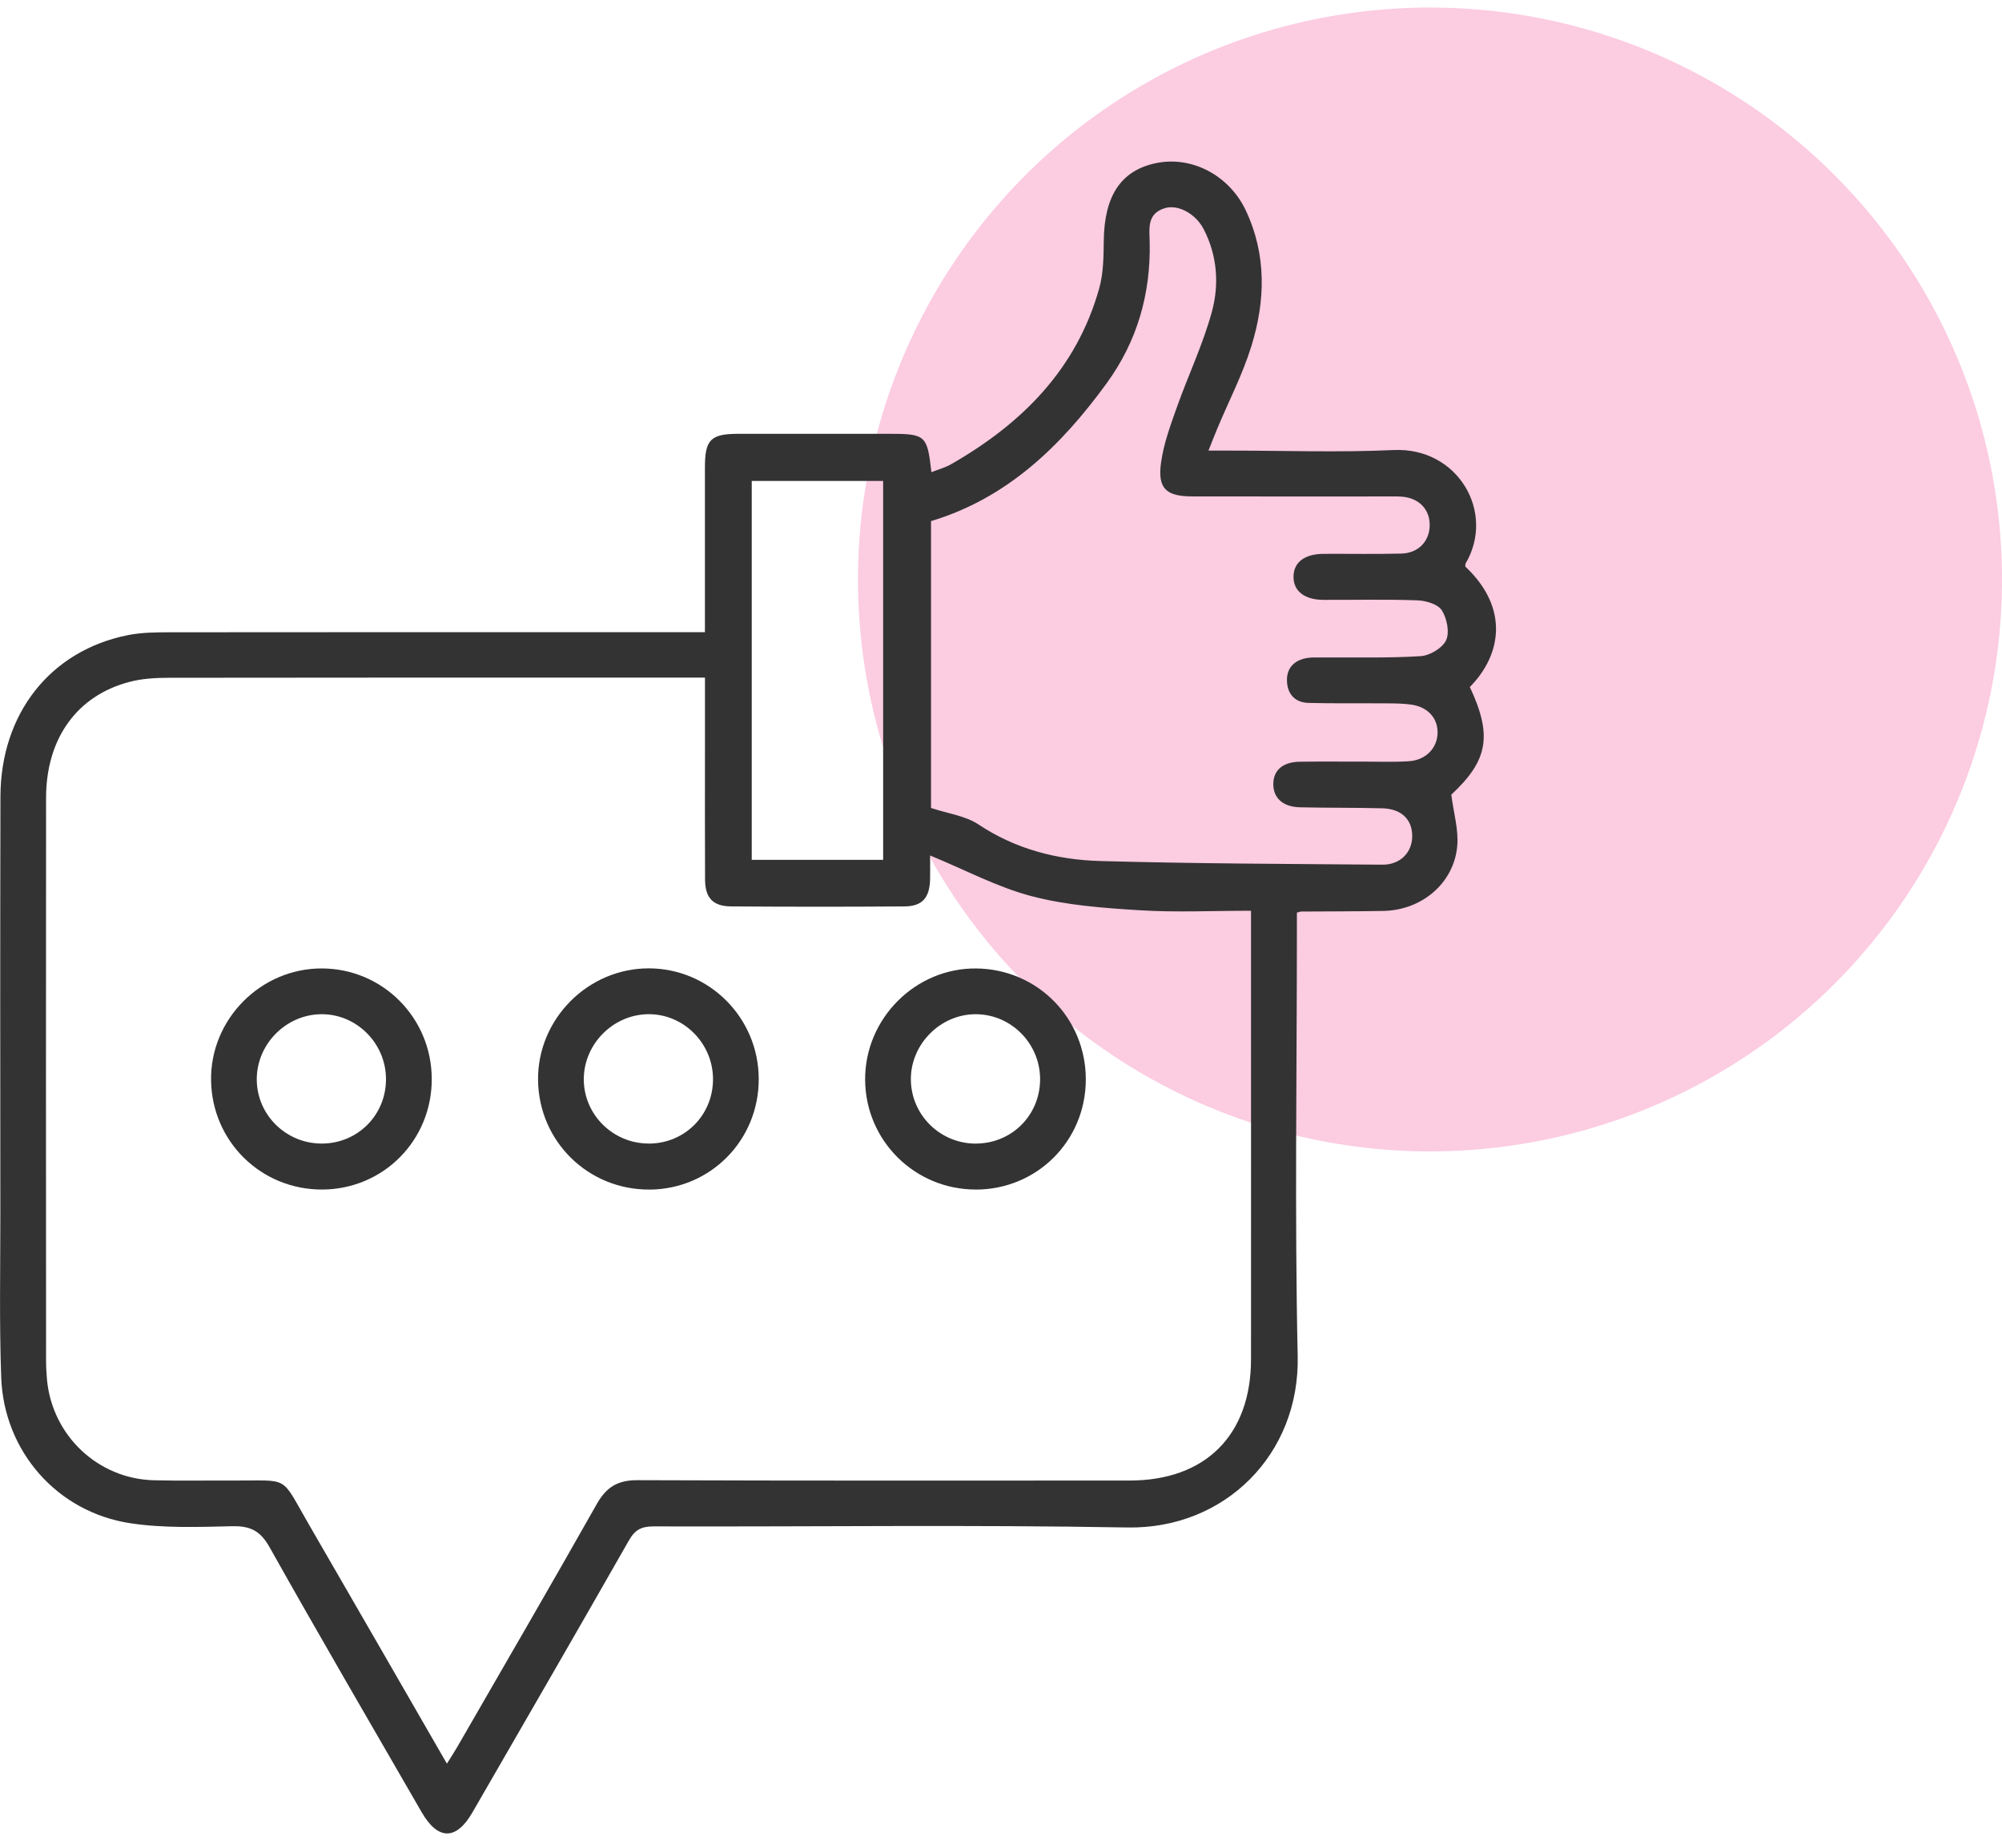
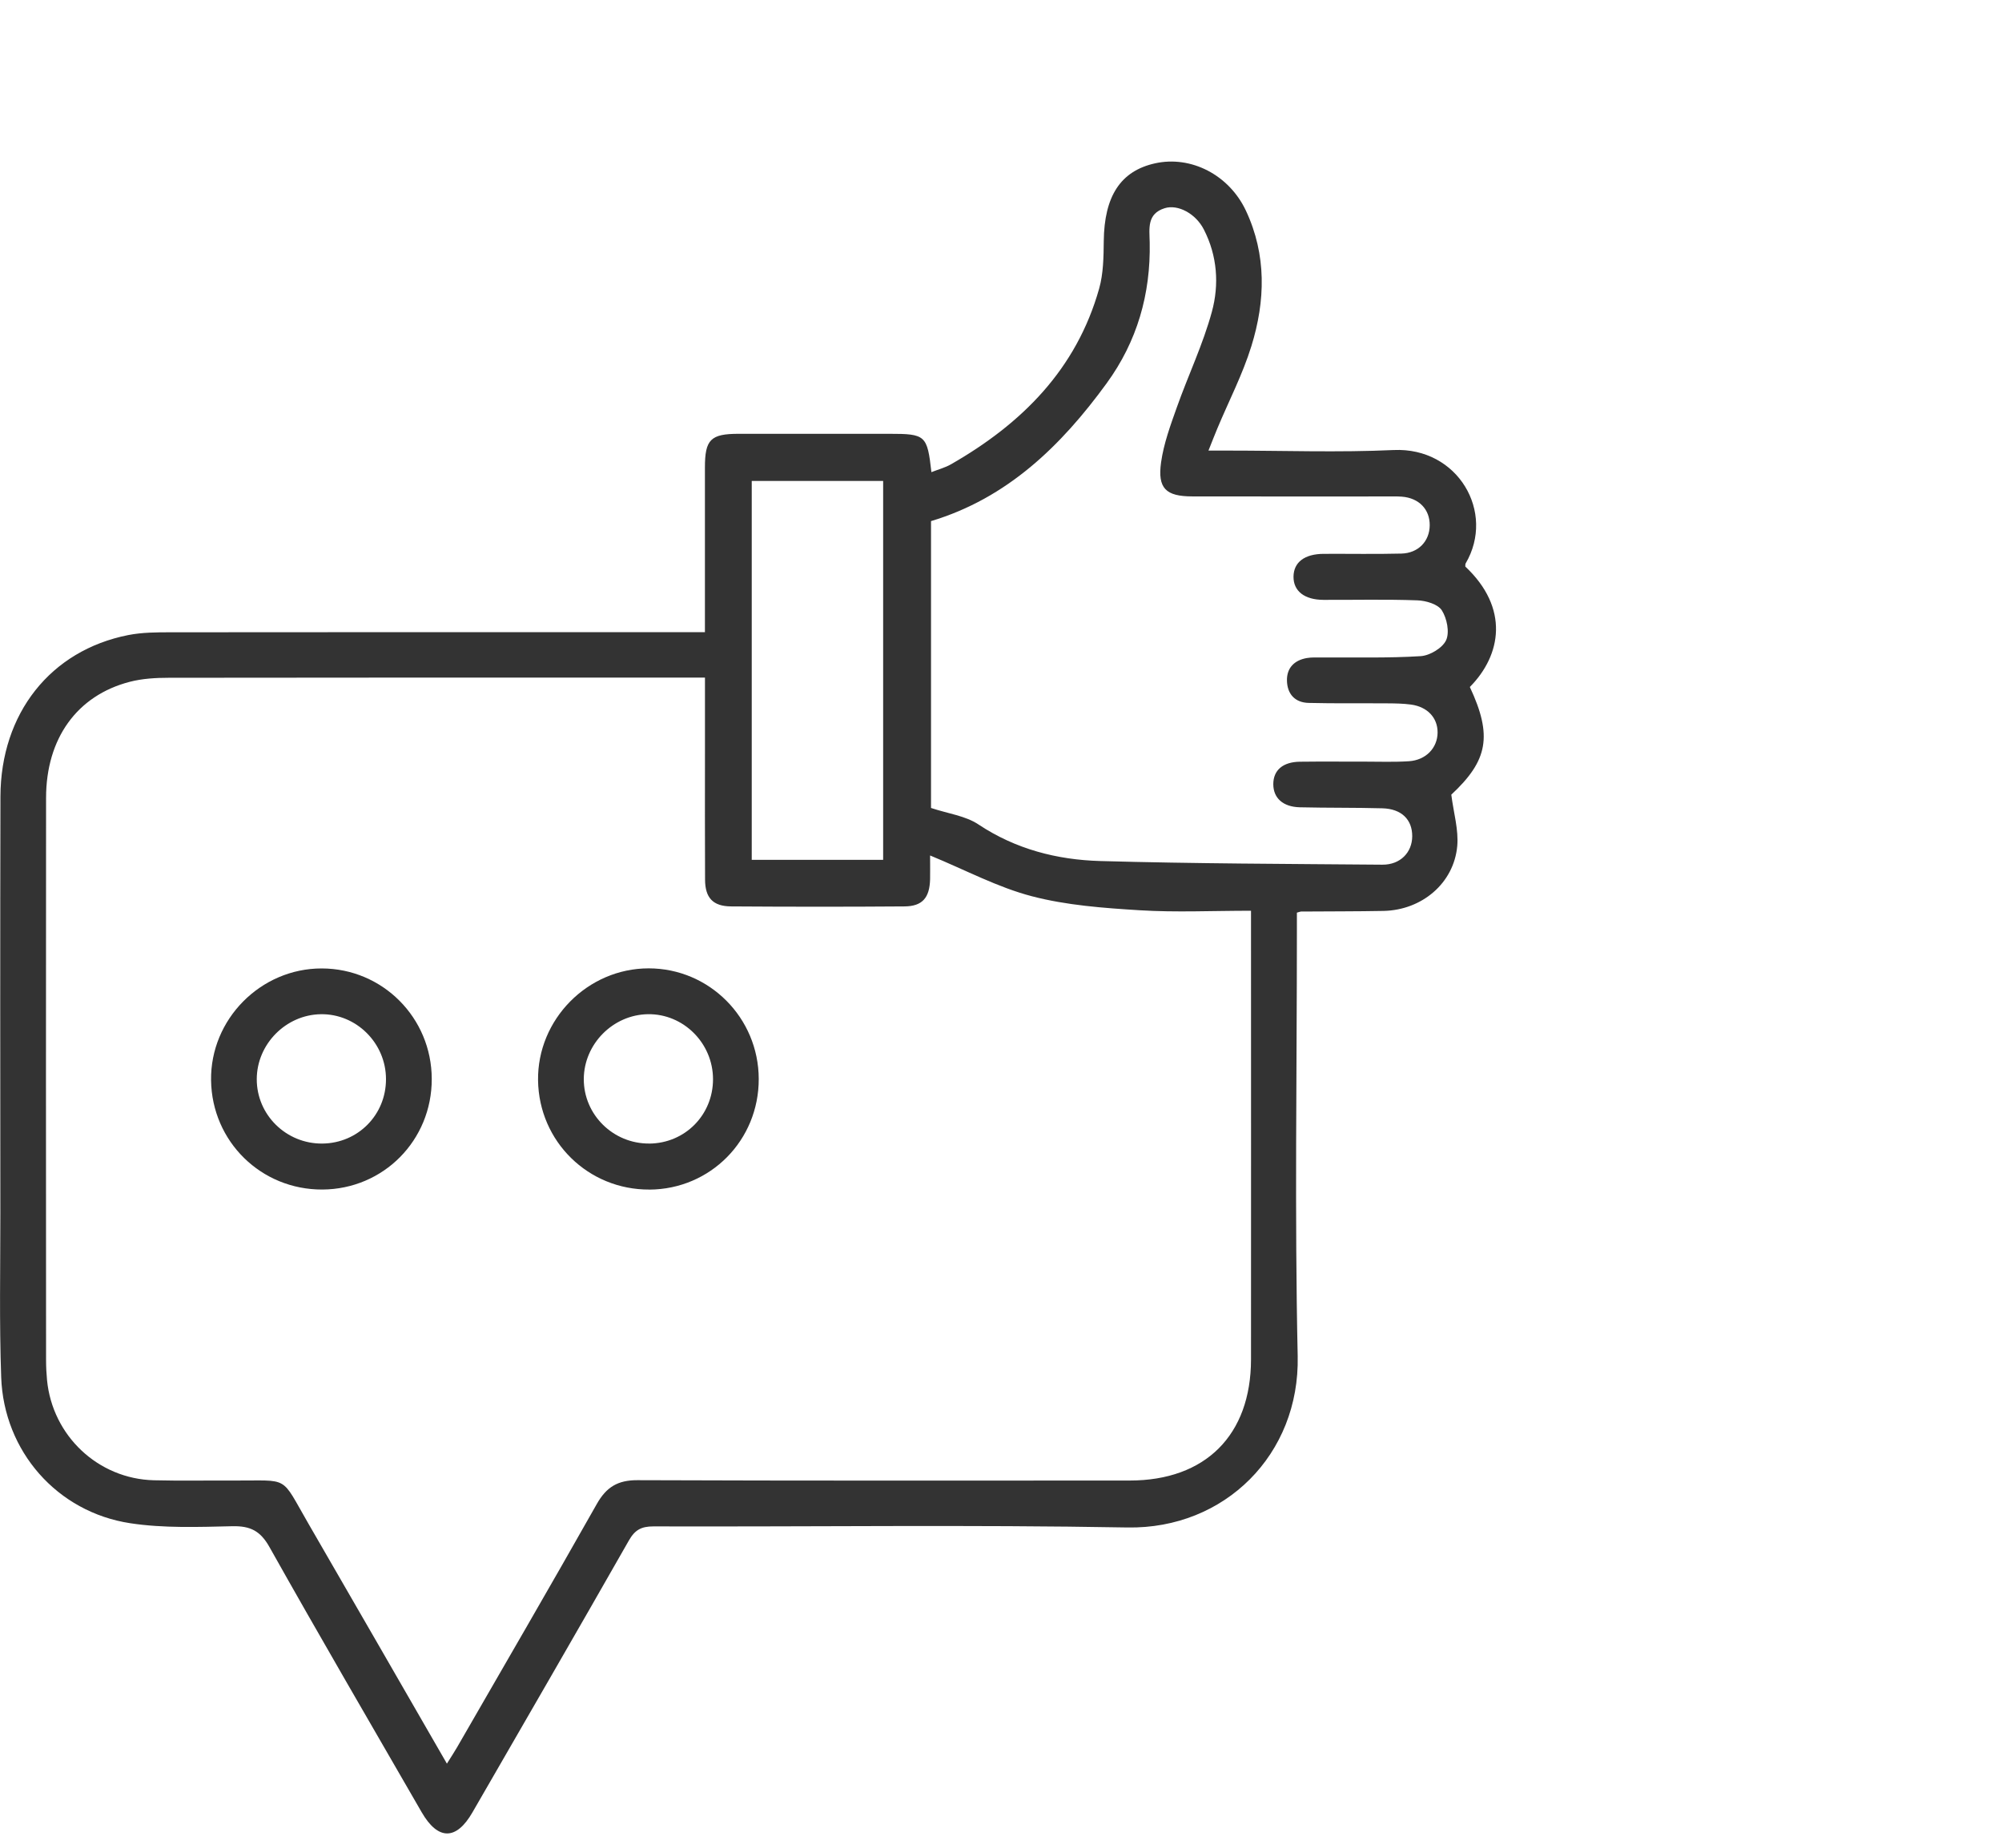
<svg xmlns="http://www.w3.org/2000/svg" width="91" height="84" viewBox="0 0 91 84" fill="none">
-   <circle cx="65" cy="26.343" r="26" fill="#FCCCE1" />
  <g clip-path="url(#clip0_596_491)">
    <path d="M32.042 28.732C32.042 26.163 32.042 23.708 32.042 21.254C32.042 19.98 32.3 19.721 33.582 19.721C35.858 19.72 38.136 19.721 40.413 19.721C42.075 19.721 42.147 19.784 42.337 21.464C42.651 21.34 42.964 21.26 43.234 21.103C46.445 19.264 48.928 16.79 49.961 13.121C50.155 12.436 50.163 11.684 50.171 10.961C50.193 8.926 50.93 7.775 52.498 7.426C54.131 7.061 55.865 7.945 56.632 9.576C57.577 11.589 57.519 13.681 56.88 15.739C56.484 17.02 55.855 18.231 55.335 19.475C55.213 19.766 55.1 20.06 54.93 20.484C55.317 20.484 55.579 20.484 55.841 20.484C58.344 20.484 60.85 20.574 63.347 20.459C66.278 20.325 67.984 23.297 66.621 25.612C66.599 25.65 66.609 25.708 66.605 25.756C68.611 27.643 68.25 29.775 66.811 31.231C67.848 33.449 67.636 34.574 65.968 36.126C66.074 36.961 66.306 37.727 66.238 38.467C66.082 40.155 64.629 41.375 62.889 41.411C61.637 41.435 60.388 41.429 59.137 41.439C59.113 41.439 59.089 41.451 58.95 41.489C58.95 41.746 58.95 42.037 58.95 42.325C58.95 48.767 58.846 55.213 58.986 61.652C59.083 66.115 55.673 69.518 51.244 69.44C44.065 69.311 36.879 69.412 29.698 69.391C29.153 69.391 28.861 69.548 28.588 70.027C26.234 74.16 23.851 78.276 21.473 82.395C20.738 83.671 19.907 83.666 19.168 82.387C16.854 78.376 14.52 74.375 12.253 70.338C11.837 69.594 11.38 69.365 10.561 69.383C9.014 69.418 7.442 69.478 5.922 69.247C2.593 68.742 0.174 65.972 0.054 62.611C-0.034 60.132 0.016 57.649 0.016 55.166C0.012 48.849 0.004 42.532 0.02 36.215C0.03 32.43 2.299 29.566 5.832 28.87C6.465 28.746 7.126 28.744 7.774 28.744C15.533 28.736 23.291 28.738 31.049 28.738H32.046L32.042 28.732ZM20.312 80.179C20.512 79.858 20.648 79.656 20.77 79.443C22.894 75.757 25.035 72.079 27.127 68.373C27.563 67.6 28.084 67.286 28.977 67.29C36.435 67.318 43.891 67.308 51.349 67.306C54.794 67.306 56.862 65.242 56.864 61.797C56.868 55.279 56.864 48.763 56.864 42.245C56.864 41.982 56.864 41.72 56.864 41.403C55.1 41.403 53.447 41.483 51.805 41.381C50.163 41.279 48.489 41.158 46.908 40.745C45.358 40.342 43.905 39.56 42.277 38.89C42.277 39.375 42.283 39.67 42.277 39.965C42.257 40.809 41.931 41.2 41.114 41.206C38.487 41.226 35.858 41.224 33.231 41.206C32.406 41.2 32.052 40.815 32.048 39.989C32.038 38.06 32.044 36.128 32.044 34.199C32.044 33.1 32.044 32.001 32.044 30.804C31.714 30.804 31.445 30.804 31.177 30.804C23.345 30.804 15.512 30.8 7.678 30.812C7.084 30.812 6.467 30.848 5.896 30.996C3.496 31.62 2.096 33.573 2.094 36.273C2.086 44.796 2.09 53.317 2.094 61.841C2.094 62.142 2.11 62.442 2.138 62.741C2.385 65.274 4.459 67.23 6.994 67.294C8.195 67.324 9.396 67.3 10.597 67.306C13.204 67.322 12.724 67.031 14.021 69.269C16.103 72.863 18.173 76.465 20.314 80.177L20.312 80.179ZM42.317 36.73C43.094 36.989 43.883 37.085 44.475 37.48C46.167 38.605 48.047 39.087 50.007 39.143C54.282 39.263 58.558 39.273 62.835 39.309C63.648 39.315 64.19 38.754 64.192 38.014C64.194 37.255 63.703 36.77 62.837 36.746C61.587 36.712 60.336 36.73 59.085 36.7C58.314 36.682 57.877 36.277 57.877 35.649C57.877 35.013 58.314 34.636 59.091 34.628C60.066 34.616 61.043 34.626 62.018 34.624C62.693 34.624 63.369 34.65 64.042 34.606C64.815 34.556 65.337 34.003 65.345 33.309C65.353 32.635 64.887 32.13 64.13 32.029C63.784 31.983 63.431 31.977 63.083 31.975C61.882 31.965 60.68 31.985 59.481 31.955C58.86 31.939 58.51 31.548 58.498 30.94C58.486 30.363 58.834 30.014 59.401 29.915C59.621 29.877 59.849 29.891 60.074 29.889C61.575 29.879 63.079 29.923 64.575 29.829C64.991 29.803 65.567 29.46 65.732 29.105C65.898 28.744 65.77 28.108 65.537 27.745C65.357 27.465 64.817 27.306 64.428 27.292C63.005 27.24 61.577 27.276 60.152 27.27C59.293 27.266 58.79 26.869 58.796 26.215C58.802 25.561 59.297 25.182 60.17 25.178C61.345 25.172 62.522 25.195 63.697 25.166C64.468 25.148 64.981 24.605 64.987 23.883C64.995 23.155 64.498 22.64 63.724 22.579C63.499 22.561 63.273 22.569 63.049 22.569C60.096 22.569 57.145 22.573 54.191 22.567C52.996 22.565 52.61 22.204 52.776 21.019C52.896 20.167 53.202 19.334 53.493 18.516C54.009 17.06 54.684 15.652 55.086 14.17C55.423 12.933 55.333 11.625 54.72 10.432C54.348 9.704 53.539 9.281 52.946 9.463C52.125 9.716 52.247 10.39 52.259 11.014C52.307 13.368 51.689 15.522 50.299 17.429C48.229 20.273 45.781 22.651 42.319 23.69V36.736L42.317 36.73ZM40.143 39.089V21.865H34.17V39.089H40.143Z" fill="#333333" />
    <path d="M14.652 54.077C11.871 54.089 9.634 51.895 9.594 49.114C9.554 46.34 11.847 44.022 14.624 44.026C17.39 44.03 19.619 46.266 19.625 49.047C19.633 51.837 17.431 54.063 14.652 54.077ZM14.654 51.987C16.273 51.971 17.547 50.682 17.545 49.059C17.545 47.423 16.195 46.079 14.579 46.107C12.99 46.133 11.675 47.469 11.671 49.057C11.666 50.684 13.012 52.004 14.654 51.987Z" fill="#333333" />
    <path d="M29.517 54.078C26.738 54.092 24.497 51.894 24.457 49.116C24.419 46.344 26.71 44.022 29.485 44.022C32.242 44.022 34.48 46.268 34.488 49.046C34.496 51.835 32.294 54.066 29.517 54.08V54.078ZM29.513 51.988C31.135 51.974 32.408 50.69 32.41 49.064C32.41 47.425 31.067 46.082 29.451 46.106C27.863 46.13 26.544 47.461 26.536 49.05C26.528 50.674 27.873 52 29.513 51.986V51.988Z" fill="#333333" />
-     <path d="M44.352 54.077C41.579 54.077 39.338 51.853 39.324 49.083C39.31 46.301 41.619 43.993 44.384 44.027C47.161 44.059 49.361 46.293 49.355 49.079C49.349 51.865 47.137 54.077 44.352 54.079V54.077ZM44.328 51.987C45.953 51.999 47.247 50.74 47.277 49.117C47.307 47.479 45.995 46.121 44.37 46.107C42.76 46.093 41.392 47.459 41.403 49.075C41.413 50.675 42.72 51.977 44.328 51.989V51.987Z" fill="#333333" />
  </g>
  <defs>
    <clipPath id="clip0_596_491">
      <rect width="68" height="76" fill="white" transform="translate(0 7.343)" />
    </clipPath>
  </defs>
</svg>